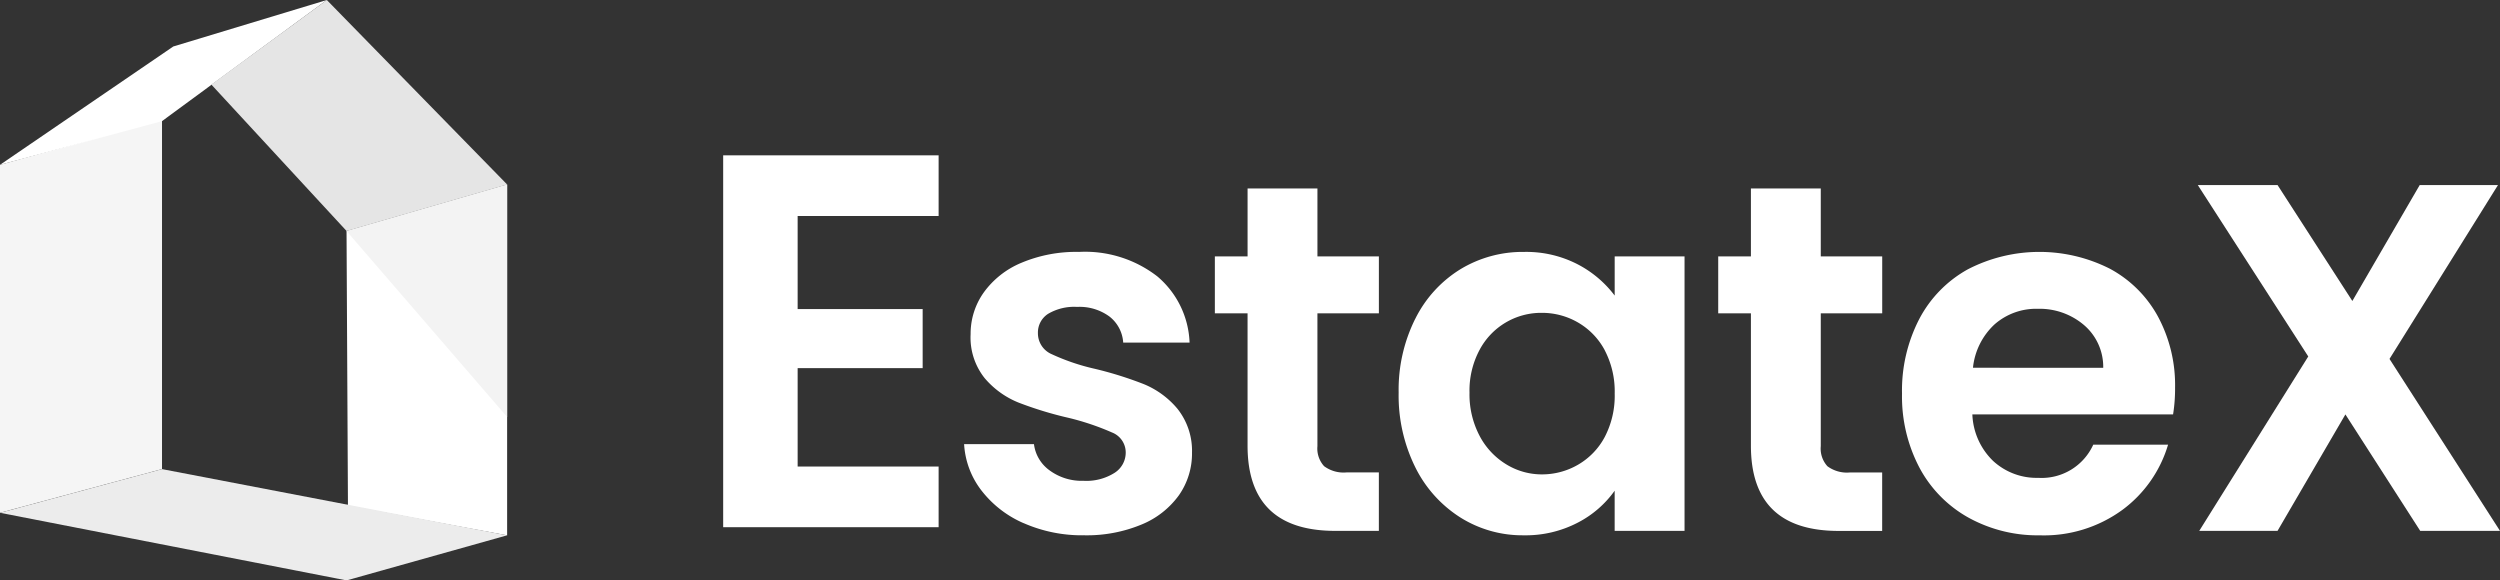
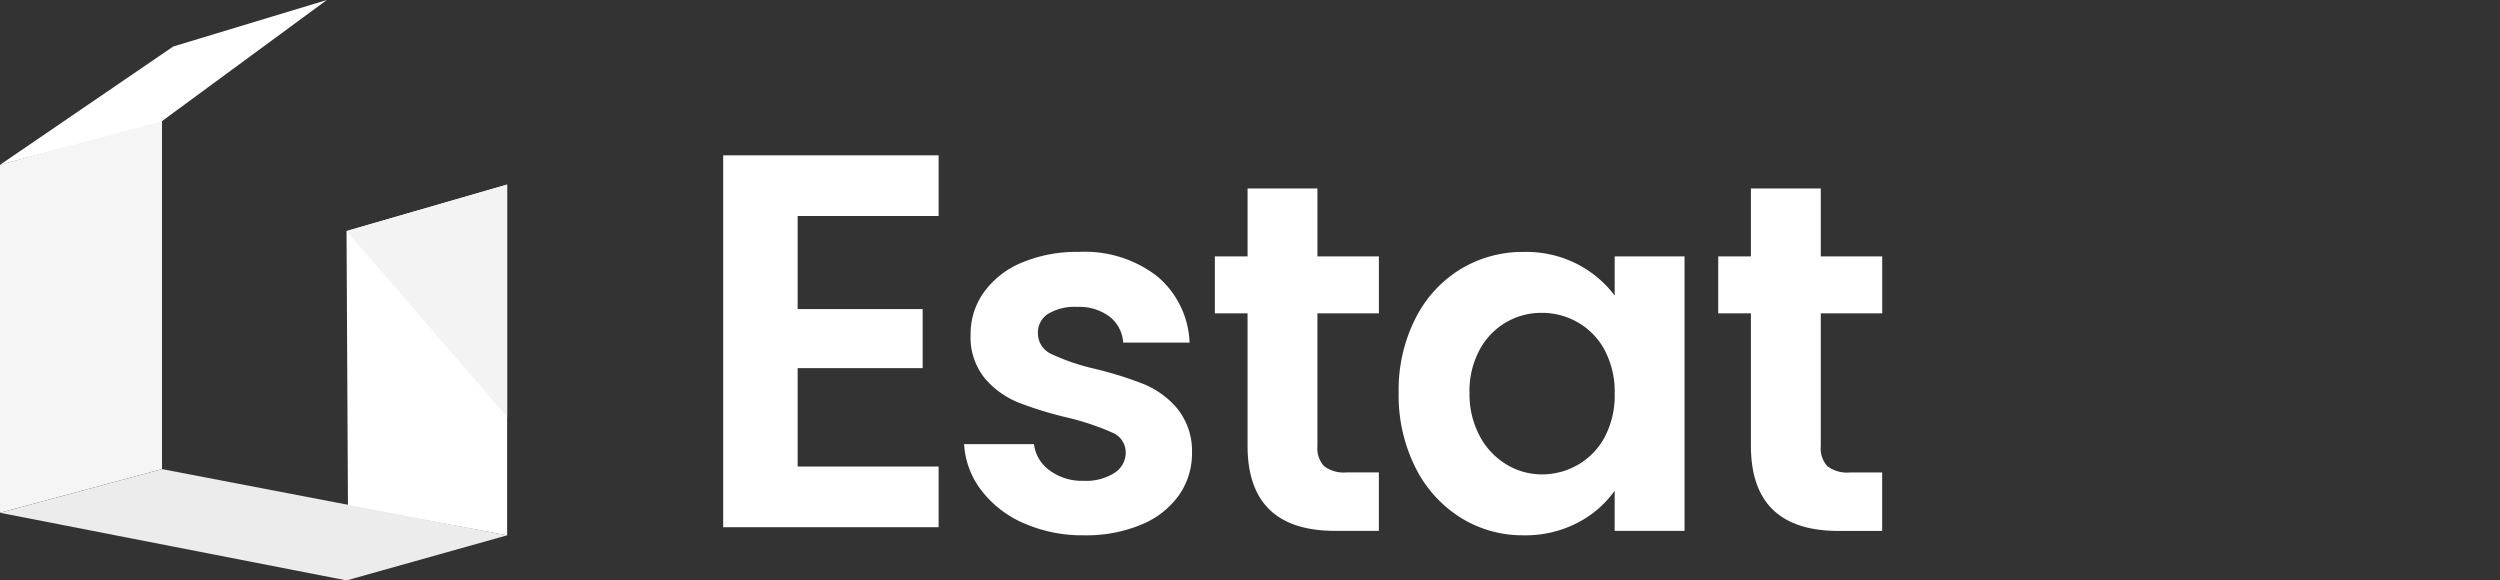
<svg xmlns="http://www.w3.org/2000/svg" width="200.976" height="46.658" viewBox="0 0 200.976 46.658">
  <rect x="0" y="0" width="200.976" height="46.658" fill="#333333" stroke="none" />
  <defs>
    <clipPath id="clip-path">
      <rect id="Rectangle_14" data-name="Rectangle 14" width="200.976" height="46.658" fill="none" />
    </clipPath>
  </defs>
  <g id="Group_3" data-name="Group 3" transform="translate(0 0)">
    <path id="Path_26" data-name="Path 26" d="M68.818,20.806V28.29h10.05v4.747H68.818v7.912H80.151v4.876H62.831V15.93h17.32v4.876Z" transform="translate(-4.695 -3.443)" fill="#fff" />
    <g id="Group_14" data-name="Group 14" transform="translate(0 0)">
      <g id="Group_13" data-name="Group 13" clip-path="url(#clip-path)">
        <path id="Path_27" data-name="Path 27" d="M88.009,43.553A8.6,8.6,0,0,1,84.6,40.9a6.713,6.713,0,0,1-1.375-3.7h5.616A3.057,3.057,0,0,0,90.1,39.311a4.365,4.365,0,0,0,2.728.836,4.233,4.233,0,0,0,2.489-.638,1.928,1.928,0,0,0,.9-1.632,1.723,1.723,0,0,0-1.1-1.614,20.683,20.683,0,0,0-3.485-1.175,29.462,29.462,0,0,1-4.043-1.234A6.989,6.989,0,0,1,84.883,31.9a5.231,5.231,0,0,1-1.135-3.544A5.722,5.722,0,0,1,84.8,25.013a7.074,7.074,0,0,1,3.028-2.39,11.334,11.334,0,0,1,4.64-.877,9.479,9.479,0,0,1,6.294,1.972,7.31,7.31,0,0,1,2.588,5.318H96.015a2.882,2.882,0,0,0-1.1-2.091,4.069,4.069,0,0,0-2.609-.778,4.11,4.11,0,0,0-2.33.558,1.781,1.781,0,0,0-.817,1.553,1.825,1.825,0,0,0,1.116,1.693,17.228,17.228,0,0,0,3.465,1.174,29.648,29.648,0,0,1,3.943,1.235,6.969,6.969,0,0,1,2.689,1.972,5.422,5.422,0,0,1,1.174,3.526A5.846,5.846,0,0,1,100.5,41.3a6.944,6.944,0,0,1-3.027,2.369,11.471,11.471,0,0,1-4.6.858,11.642,11.642,0,0,1-4.859-.976" transform="translate(-5.72 -1.495)" fill="#fff" />
        <path id="Path_28" data-name="Path 28" d="M113.115,26.309V36.984a2.105,2.105,0,0,0,.538,1.612,2.635,2.635,0,0,0,1.811.5h2.59v4.7h-3.505q-7.05,0-7.05-6.85V26.309H104.87v-4.58H107.5V16.272h5.616v5.457h4.94v4.58Z" transform="translate(-7.207 -1.119)" fill="#fff" />
        <path id="Path_29" data-name="Path 29" d="M122.071,27.124a9.78,9.78,0,0,1,3.625-3.983,9.644,9.644,0,0,1,5.117-1.394,9,9,0,0,1,4.321,1,8.8,8.8,0,0,1,2.968,2.509V22.106h5.616V44.17H138.1V40.944a8.316,8.316,0,0,1-2.968,2.568,9.078,9.078,0,0,1-4.361,1.016,9.377,9.377,0,0,1-5.077-1.434,10.033,10.033,0,0,1-3.625-4.043,12.977,12.977,0,0,1-1.334-5.994,12.77,12.77,0,0,1,1.334-5.934m15.235,2.528a5.627,5.627,0,0,0-2.15-2.23,5.749,5.749,0,0,0-2.907-.776,5.6,5.6,0,0,0-5,2.967,6.93,6.93,0,0,0-.816,3.445,7.158,7.158,0,0,0,.816,3.485,5.868,5.868,0,0,0,2.151,2.289,5.456,5.456,0,0,0,2.848.8,5.758,5.758,0,0,0,2.907-.776,5.621,5.621,0,0,0,2.15-2.23,7.159,7.159,0,0,0,.8-3.486,7.158,7.158,0,0,0-.8-3.485" transform="translate(-8.297 -1.495)" fill="#fff" />
        <path id="Path_30" data-name="Path 30" d="M156.566,26.309V36.984A2.105,2.105,0,0,0,157.1,38.6a2.635,2.635,0,0,0,1.811.5h2.59v4.7H158q-7.05,0-7.05-6.85V26.309h-2.629v-4.58h2.629V16.272h5.616v5.457h4.939v4.58Z" transform="translate(-10.193 -1.119)" fill="#fff" />
-         <path id="Path_31" data-name="Path 31" d="M185.972,34.81h-16.13a5.479,5.479,0,0,0,1.673,3.744,5.154,5.154,0,0,0,3.625,1.355,4.553,4.553,0,0,0,4.421-2.668h6.014a10.06,10.06,0,0,1-3.665,5.238,10.693,10.693,0,0,1-6.651,2.051,11.5,11.5,0,0,1-5.715-1.415,9.94,9.94,0,0,1-3.943-4,12.268,12.268,0,0,1-1.414-5.975,12.488,12.488,0,0,1,1.394-6.013,9.719,9.719,0,0,1,3.9-3.983A12.533,12.533,0,0,1,180.9,23.1a9.537,9.537,0,0,1,3.863,3.844,11.62,11.62,0,0,1,1.375,5.714,13.138,13.138,0,0,1-.16,2.15m-5.616-3.744a4.419,4.419,0,0,0-1.553-3.444,5.5,5.5,0,0,0-3.7-1.3,5.061,5.061,0,0,0-3.485,1.254,5.518,5.518,0,0,0-1.733,3.485Z" transform="translate(-11.283 -1.495)" fill="#fff" />
-         <path id="Path_32" data-name="Path 32" d="M207.6,43.773l-6.014-9.36-5.456,9.36h-6.293L198.6,29.754l-8.882-13.781h6.412l6.014,9.321,5.416-9.321h6.293l-8.722,13.979,8.882,13.821Z" transform="translate(-13.038 -1.098)" fill="#fff" />
        <path id="Path_33" data-name="Path 33" d="M0,13.96l13.024-3.624V38.422L0,41.932Z" transform="translate(0 -0.711)" fill="#f5f5f5" />
        <path id="Path_34" data-name="Path 34" d="M13.93,3.737,26.274,0,13.023,9.739,0,13.25Z" transform="translate(0 0)" fill="#fff" />
        <path id="Path_35" data-name="Path 35" d="M30.028,41.751l-.114-22.083,12.91-3.737v28.2Z" transform="translate(-2.056 -1.095)" fill="#fff" />
        <path id="Path_36" data-name="Path 36" d="M29.915,19.667l12.91-3.737V34.616Z" transform="translate(-2.056 -1.095)" fill="#f3f3f3" />
-         <path id="Path_37" data-name="Path 37" d="M18.241,6.795,27.527,0l14.5,14.835-12.91,3.737Z" transform="translate(-1.254 0)" fill="#e5e5e5" />
        <path id="Path_38" data-name="Path 38" d="M13.024,40.495,0,44.006l27.859,5.436,12.91-3.625Z" transform="translate(0 -2.783)" fill="#ececec" />
      </g>
    </g>
  </g>
</svg>